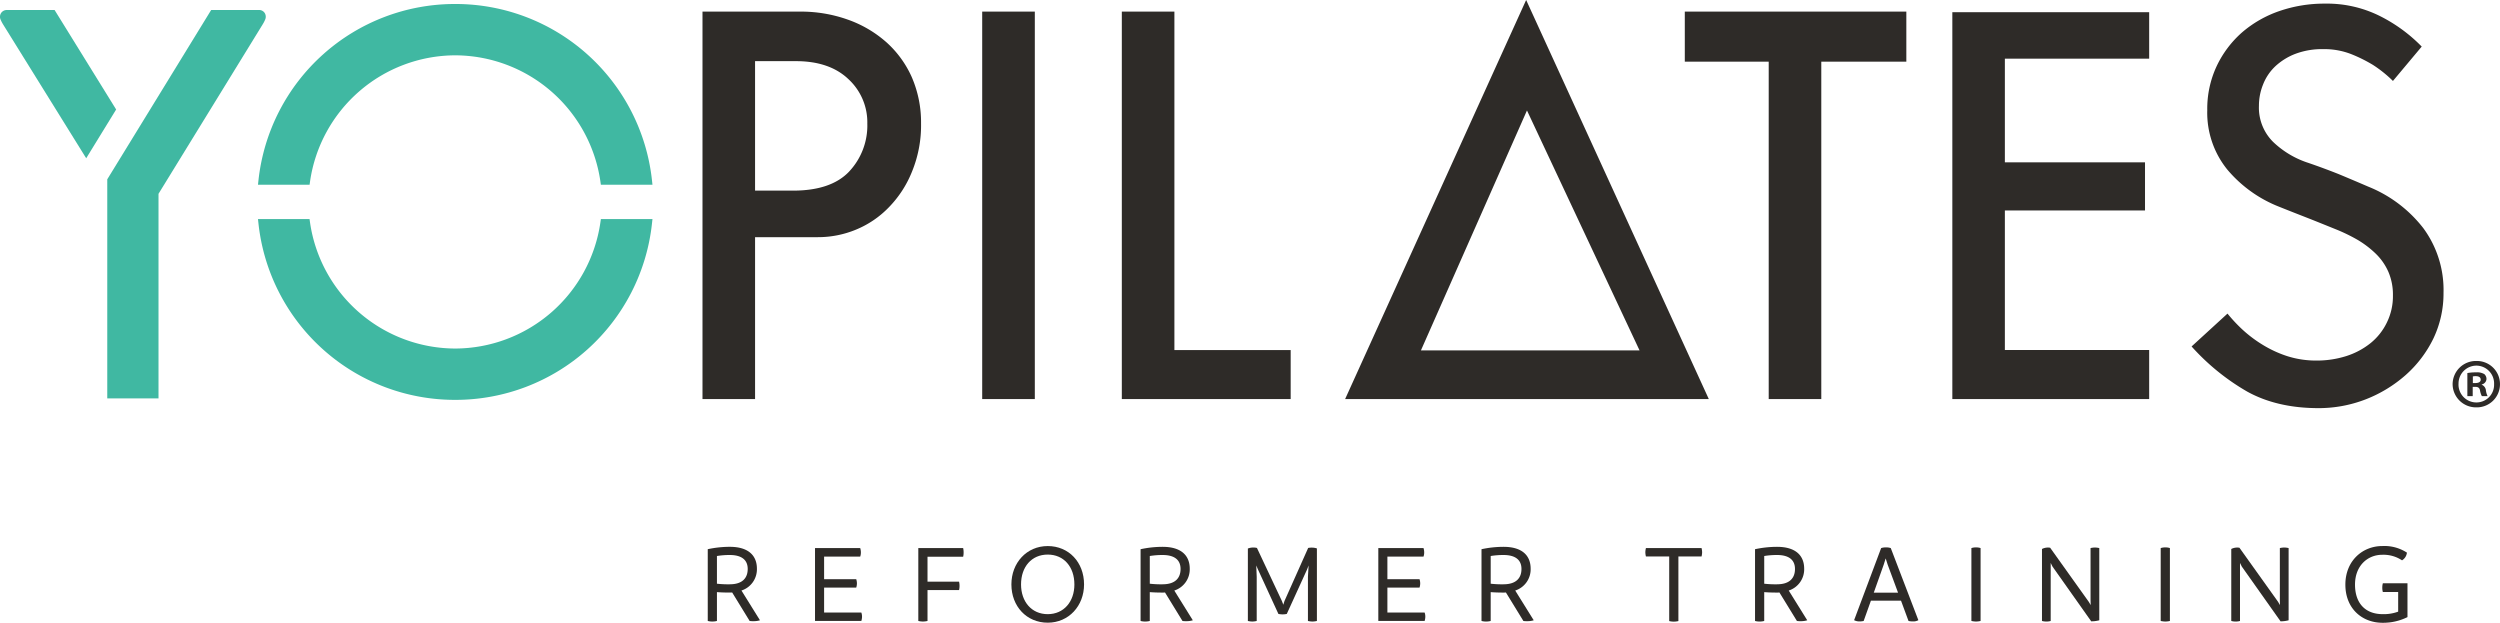
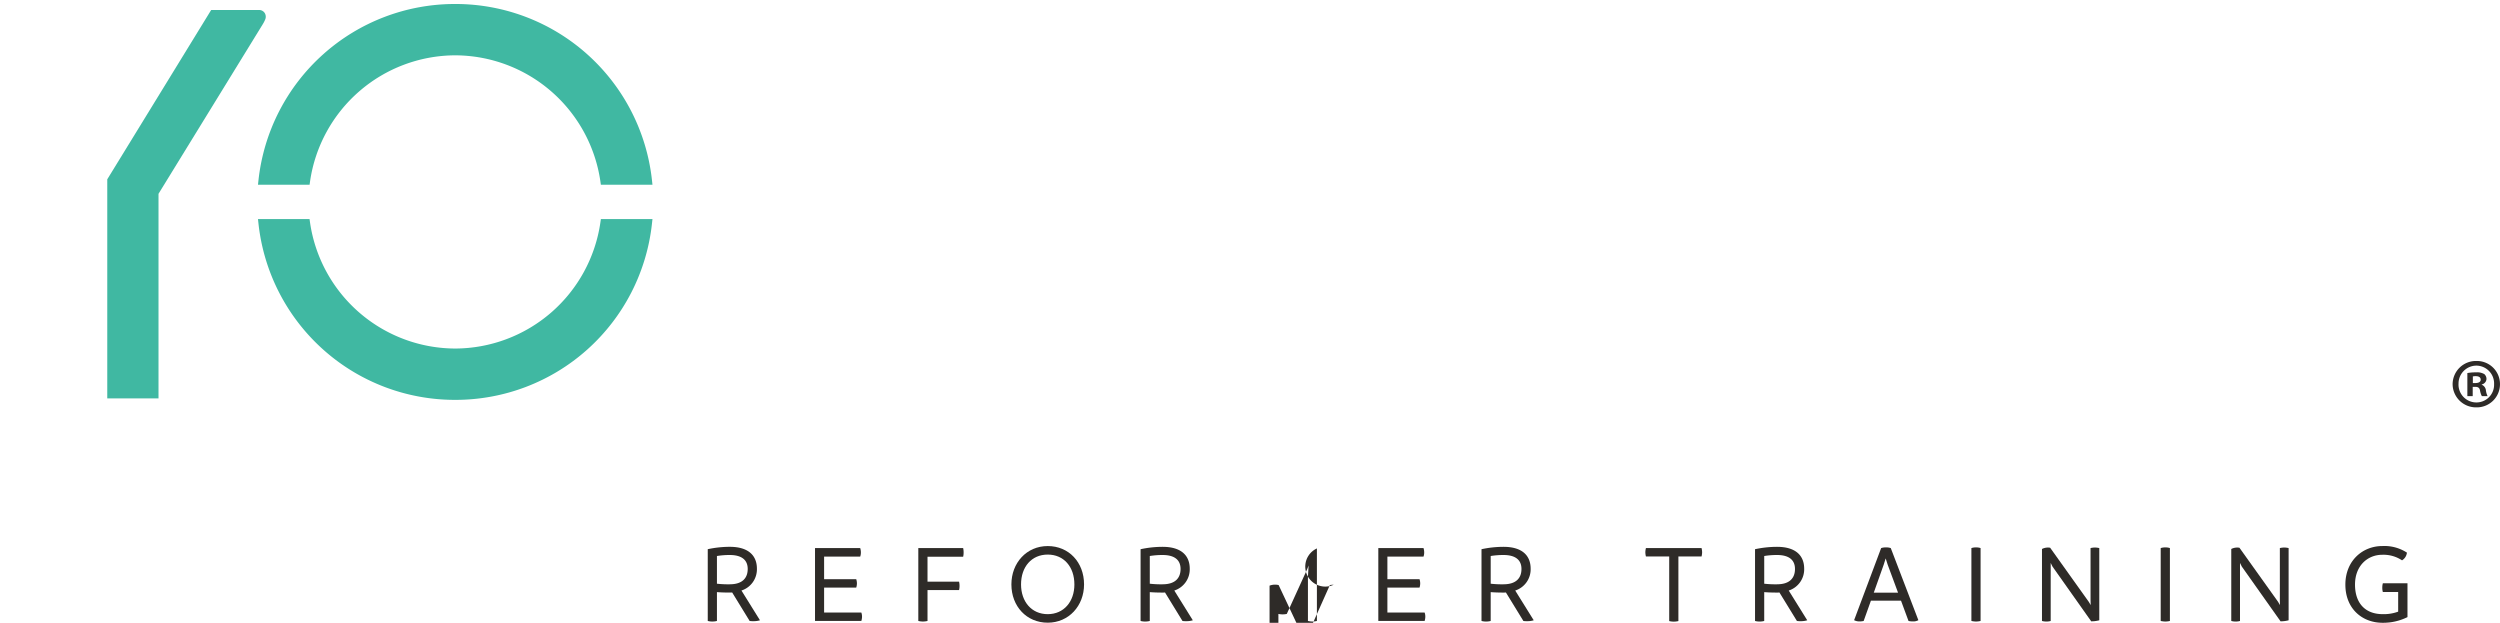
<svg xmlns="http://www.w3.org/2000/svg" width="639" height="159.182" viewBox="0 0 639 159.182">
  <g transform="translate(-36.948 157.42)">
    <g transform="translate(36.948 -157.42)">
      <g transform="translate(179.557)">
-         <path d="M128.847-146.748a29.762,29.762,0,0,0-9.839-5.7,35.648,35.648,0,0,0-12.1-2.005H81.988v99.028H95.427V-96.8h16.022a25.352,25.352,0,0,0,9.759-1.922,24.714,24.714,0,0,0,8.4-5.7,27.74,27.74,0,0,0,5.944-9.165,31.138,31.138,0,0,0,2.3-12.3,29.017,29.017,0,0,0-2.408-11.9,26.389,26.389,0,0,0-6.594-8.962m-9.373,33.173c-3.09,3.265-7.9,4.88-14.352,4.88h-9.7v-33.093h10.465c5.685,0,10.166,1.527,13.375,4.577a15.005,15.005,0,0,1,4.852,11.4,17.153,17.153,0,0,1-4.644,12.235M153.48-154.45h13.451v99.028H153.48Zm49.127,86.5h29.72v12.53H189.168V-154.45h13.439Zm130.458-86.5h56.626v12.8H367.953v86.227H354.514v-86.227H333.066Zm68.383.14h50.311v11.892H414.875v26.487h35.82v12.311h-35.82v35.668h36.884v12.53H401.448ZM526.995-82.575a26.742,26.742,0,0,1-2.6,11.7,29.988,29.988,0,0,1-7.06,9.3,34.017,34.017,0,0,1-10.2,6.215A33.2,33.2,0,0,1,495.058-53.1c-7.06,0-13.112-1.411-18.167-4.186A57.859,57.859,0,0,1,462.6-68.865l9.177-8.4a40.286,40.286,0,0,0,3.755,4.023,32.652,32.652,0,0,0,5.087,3.859,29.235,29.235,0,0,0,6.411,2.986,24.22,24.22,0,0,0,7.507,1.136,24.909,24.909,0,0,0,7.571-1.136,19.289,19.289,0,0,0,6.2-3.289,15.284,15.284,0,0,0,4.186-5.258,15.265,15.265,0,0,0,1.571-6.977,14.765,14.765,0,0,0-1.16-6.008,14.7,14.7,0,0,0-3.233-4.652,24.939,24.939,0,0,0-4.684-3.56,44.479,44.479,0,0,0-5.617-2.711c-2.767-1.116-5.167-2.093-7.28-2.918s-4.449-1.738-7.04-2.779a33.084,33.084,0,0,1-13.343-9.556,23.086,23.086,0,0,1-5.1-15.129,25.7,25.7,0,0,1,2.388-11.25,26.649,26.649,0,0,1,6.442-8.6,29.038,29.038,0,0,1,9.548-5.49,35.138,35.138,0,0,1,11.669-1.918,30.275,30.275,0,0,1,14.049,3.157,39.727,39.727,0,0,1,10.716,7.822l-7.355,8.783a31.566,31.566,0,0,0-5.075-4.078,37.31,37.31,0,0,0-5.609-2.787,18.909,18.909,0,0,0-7.08-1.268,19.365,19.365,0,0,0-7.2,1.216,15.844,15.844,0,0,0-5.175,3.241,12.773,12.773,0,0,0-3.082,4.652,14.441,14.441,0,0,0-1.029,5.358,12.324,12.324,0,0,0,3.624,9.245,23.386,23.386,0,0,0,9.046,5.378c2.755.945,5.3,1.9,7.634,2.823,2.324.965,4.852,2.037,7.626,3.229A33.673,33.673,0,0,1,521.82-99.116a26.641,26.641,0,0,1,5.175,16.54M246.245-55.422H339.2l-46.687-102ZM321.5-67.857H265.62l27.105-61.33Z" transform="translate(-81.988 157.42)" fill="#2e2b28" />
-       </g>
+         </g>
      <g transform="translate(0 1.021)">
        <g transform="translate(27.416 1.535)">
          <path d="M84.221-154.419a1.831,1.831,0,0,0-.068-1.447l-.02-.036a1.68,1.68,0,0,0-1.515-.877H70.384l-26.4,43.02-.159.259v56h13.1V-109.8l26.682-43.4A8.227,8.227,0,0,0,84.221-154.419Z" transform="translate(-43.825 156.779)" fill="#40b8a2" />
        </g>
        <g transform="translate(0 1.535)">
-           <path d="M50.9-156.779H38.678a1.752,1.752,0,0,0-1.511.869,1.77,1.77,0,0,0-.1,1.507,9.116,9.116,0,0,0,.622,1.228l21.293,34.289,7.654-12.462Z" transform="translate(-36.948 156.779)" fill="#40b8a2" />
-         </g>
+           </g>
        <g transform="translate(65.939)">
          <path d="M53.488-110.959H66.676l.132-.929a37.624,37.624,0,0,1,37.1-32.156A37.622,37.622,0,0,1,141-111.888l.132.929h13.188l-.132-1.2A50.5,50.5,0,0,0,103.9-157.164,50.5,50.5,0,0,0,53.62-112.159Z" transform="translate(-53.488 157.164)" fill="#40b8a2" />
        </g>
        <g transform="translate(65.939 54.976)">
          <path d="M141-142.445a37.625,37.625,0,0,1-37.1,32.16,37.627,37.627,0,0,1-37.1-32.16l-.132-.929H53.488l.132,1.2A50.5,50.5,0,0,0,103.9-97.165a50.5,50.5,0,0,0,50.287-45.009l.132-1.2H141.134Z" transform="translate(-53.488 143.374)" fill="#40b8a2" />
        </g>
      </g>
      <g transform="translate(626.893 92.266)">
        <path d="M206.3-128.384a5.919,5.919,0,0,1-6.036,5.964,5.971,5.971,0,0,1-6.072-5.964,5.96,5.96,0,0,1,6.072-5.892A5.906,5.906,0,0,1,206.3-128.384Zm-10.6,0a4.564,4.564,0,0,0,4.6,4.708,4.514,4.514,0,0,0,4.493-4.672,4.56,4.56,0,0,0-4.529-4.74A4.577,4.577,0,0,0,195.708-128.384Zm3.628,3.094h-1.367v-5.9a11.967,11.967,0,0,1,2.264-.179,3.64,3.64,0,0,1,2.049.435,1.632,1.632,0,0,1,.574,1.292,1.507,1.507,0,0,1-1.22,1.363v.072a1.749,1.749,0,0,1,1.076,1.439,4.572,4.572,0,0,0,.431,1.475h-1.471a4.968,4.968,0,0,1-.47-1.439c-.108-.646-.466-.933-1.22-.933h-.646Zm.036-3.345h.646c.753,0,1.363-.251,1.363-.861,0-.538-.395-.9-1.256-.9a3.264,3.264,0,0,0-.753.072Z" transform="translate(-194.197 134.276)" fill="#2e2b28" />
      </g>
    </g>
    <g transform="translate(217.849 -17.852)">
      <path d="M95.672-103.587a5.39,5.39,0,0,1-1.623.231,6,6,0,0,1-1.017-.056L88.564-110.7a4.494,4.494,0,0,1-.614.028c-1.041,0-2.173-.028-3.277-.116v7.371a4.163,4.163,0,0,1-1.188.144,3.991,3.991,0,0,1-1.16-.144v-18.342a26.909,26.909,0,0,1,5.625-.606c4.732,0,6.941,2.2,6.941,5.6a5.7,5.7,0,0,1-3.951,5.573Zm-7.722-9.2c3.309,0,4.589-1.682,4.589-3.919s-1.455-3.568-4.617-3.568a19.975,19.975,0,0,0-3.249.259v7.08A25.058,25.058,0,0,0,87.95-112.784Z" transform="translate(-82.325 122.563)" fill="#2e2b28" />
      <path d="M101.215-104.783a3.732,3.732,0,0,1-.175,1.132H89.2V-122.28h11.549a3.566,3.566,0,0,1,.175,1.132,3.055,3.055,0,0,1-.175,1.044H91.523v5.773h8.212a3.629,3.629,0,0,1,.175,1.072,3.5,3.5,0,0,1-.175,1.076H91.523v6.383h9.516A2.994,2.994,0,0,1,101.215-104.783Z" transform="translate(-61.783 122.802)" fill="#2e2b28" />
      <path d="M98.177-120.075v6.383h8.065a4.662,4.662,0,0,1,.12,1.076,4.653,4.653,0,0,1-.12,1.072H98.177v7.893a5.5,5.5,0,0,1-1.192.144,5.46,5.46,0,0,1-1.16-.144V-122.28h11.462a4.94,4.94,0,0,1,.116,1.132,4.462,4.462,0,0,1-.116,1.072Z" transform="translate(-42.006 122.802)" fill="#2e2b28" />
      <path d="M101.793-112.6c0-5.514,3.891-9.807,9.285-9.807s9.285,4.146,9.285,9.807c0,5.454-3.887,9.779-9.285,9.779S101.793-107,101.793-112.6Zm16.1,0c0-4.5-2.7-7.63-6.817-7.63s-6.817,3.133-6.817,7.63c0,4.409,2.7,7.6,6.817,7.6S117.895-108.195,117.895-112.6Z" transform="translate(-24.181 122.411)" fill="#2e2b28" />
      <path d="M123.427-103.587a5.4,5.4,0,0,1-1.627.231,6.019,6.019,0,0,1-1.017-.056l-4.465-7.284a4.553,4.553,0,0,1-.614.028c-1.041,0-2.177-.028-3.277-.116v7.371a4.208,4.208,0,0,1-1.192.144,4.008,4.008,0,0,1-1.16-.144v-18.342a26.918,26.918,0,0,1,5.629-.606c4.732,0,6.937,2.2,6.937,5.6a5.7,5.7,0,0,1-3.947,5.573Zm-7.722-9.2c3.309,0,4.589-1.682,4.589-3.919s-1.455-3.568-4.616-3.568a19.939,19.939,0,0,0-3.249.259v7.08A25.028,25.028,0,0,0,115.705-112.784Z" transform="translate(0.557 122.563)" fill="#2e2b28" />
-       <path d="M134.6-122.085v18.542a5.272,5.272,0,0,1-1.132.144,5.685,5.685,0,0,1-1.16-.144v-11.29l.171-2.9-.375.989-5.2,11.4a4.919,4.919,0,0,1-1.068.116,5.2,5.2,0,0,1-1.076-.116l-5.282-11.489-.375-.9.112,2.9v11.29a5.177,5.177,0,0,1-1.128.144,5.465,5.465,0,0,1-1.132-.144v-18.514a3.735,3.735,0,0,1,1.423-.259,3.432,3.432,0,0,1,.9.112l6.387,13.582.347.929.291-.929,6.064-13.582a4.49,4.49,0,0,1,.961-.084A3.978,3.978,0,0,1,134.6-122.085Z" transform="translate(21.099 122.695)" fill="#2e2b28" />
+       <path d="M134.6-122.085v18.542a5.272,5.272,0,0,1-1.132.144,5.685,5.685,0,0,1-1.16-.144v-11.29l.171-2.9-.375.989-5.2,11.4a4.919,4.919,0,0,1-1.068.116,5.2,5.2,0,0,1-1.076-.116v11.29a5.177,5.177,0,0,1-1.128.144,5.465,5.465,0,0,1-1.132-.144v-18.514a3.735,3.735,0,0,1,1.423-.259,3.432,3.432,0,0,1,.9.112l6.387,13.582.347.929.291-.929,6.064-13.582a4.49,4.49,0,0,1,.961-.084A3.978,3.978,0,0,1,134.6-122.085Z" transform="translate(21.099 122.695)" fill="#2e2b28" />
      <path d="M137.33-104.783a3.733,3.733,0,0,1-.175,1.132H125.318V-122.28h11.549a3.566,3.566,0,0,1,.175,1.132,3.054,3.054,0,0,1-.175,1.044h-9.229v5.773h8.212a3.629,3.629,0,0,1,.175,1.072,3.5,3.5,0,0,1-.175,1.076h-8.212v6.383h9.516A3,3,0,0,1,137.33-104.783Z" transform="translate(46.079 122.802)" fill="#2e2b28" />
      <path d="M145.281-103.587a5.4,5.4,0,0,1-1.627.231,6.066,6.066,0,0,1-1.017-.056l-4.465-7.284a4.523,4.523,0,0,1-.61.028c-1.044,0-2.177-.028-3.281-.116v7.371a4.18,4.18,0,0,1-1.188.144,3.975,3.975,0,0,1-1.16-.144v-18.342a26.918,26.918,0,0,1,5.629-.606c4.728,0,6.933,2.2,6.933,5.6a5.705,5.705,0,0,1-3.943,5.573Zm-7.718-9.2c3.309,0,4.585-1.682,4.585-3.919s-1.451-3.568-4.612-3.568a19.99,19.99,0,0,0-3.253.259v7.08A25.089,25.089,0,0,0,137.563-112.784Z" transform="translate(65.839 122.563)" fill="#2e2b28" />
      <path d="M156.8-120.135h-5.92v16.513a5.53,5.53,0,0,1-1.188.143,5.431,5.431,0,0,1-1.16-.143v-16.513h-5.948a4.472,4.472,0,0,1-.148-1.072,4.315,4.315,0,0,1,.148-1.072H156.8a4.72,4.72,0,0,1,.143,1.072A4.9,4.9,0,0,1,156.8-120.135Z" transform="translate(97.216 122.802)" fill="#2e2b28" />
      <path d="M162.814-103.587a5.39,5.39,0,0,1-1.623.231,6.042,6.042,0,0,1-1.017-.056l-4.469-7.284a4.437,4.437,0,0,1-.61.028c-1.044,0-2.173-.028-3.277-.116v7.371a4.2,4.2,0,0,1-1.188.144,3.959,3.959,0,0,1-1.16-.144v-18.342a26.88,26.88,0,0,1,5.625-.606c4.728,0,6.937,2.2,6.937,5.6a5.7,5.7,0,0,1-3.947,5.573Zm-7.718-9.2c3.309,0,4.585-1.682,4.585-3.919s-1.451-3.568-4.612-3.568a19.941,19.941,0,0,0-3.249.259v7.08A25.029,25.029,0,0,0,155.1-112.784Z" transform="translate(118.215 122.563)" fill="#2e2b28" />
      <path d="M172.245-103.722a2.592,2.592,0,0,1-1.387.319,5.1,5.1,0,0,1-1.132-.116l-1.918-5.195h-7.69l-1.854,5.195a4.571,4.571,0,0,1-1.044.116,2.843,2.843,0,0,1-1.4-.319l6.909-18.426a3.727,3.727,0,0,1,1.244-.175,3.481,3.481,0,0,1,1.22.175Zm-5.191-7.024-2.667-7.2-.494-1.567-.494,1.567-2.555,7.2Z" transform="translate(137.189 122.671)" fill="#2e2b28" />
      <path d="M163.343-103.519v-18.629a3.594,3.594,0,0,1,1.188-.175,3.368,3.368,0,0,1,1.16.175v18.629a5.278,5.278,0,0,1-1.16.144A5.682,5.682,0,0,1,163.343-103.519Z" transform="translate(159.645 122.671)" fill="#2e2b28" />
      <path d="M182.518-122.171v18.454a7.806,7.806,0,0,1-2.061.263l-9.891-13.989-.466-.929v14.83a3.611,3.611,0,0,1-1.1.144,3.914,3.914,0,0,1-1.128-.144v-18.4a3.325,3.325,0,0,1,2.089-.319l9.863,13.814.494.841-.032-1.28v-13.287a5,5,0,0,1,1.108-.144A4.972,4.972,0,0,1,182.518-122.171Z" transform="translate(173.157 122.694)" fill="#2e2b28" />
      <path d="M175.48-103.519v-18.629a3.661,3.661,0,0,1,1.192-.175,3.355,3.355,0,0,1,1.16.175v18.629a5.25,5.25,0,0,1-1.16.144A5.783,5.783,0,0,1,175.48-103.519Z" transform="translate(195.894 122.671)" fill="#2e2b28" />
      <path d="M194.66-122.171v18.454a7.827,7.827,0,0,1-2.061.263L182.7-117.443l-.466-.929v14.83a3.586,3.586,0,0,1-1.1.144,3.906,3.906,0,0,1-1.132-.144v-18.4a3.325,3.325,0,0,1,2.089-.319l9.867,13.814.49.841-.028-1.28v-13.287a4.965,4.965,0,0,1,1.1-.144A5.04,5.04,0,0,1,194.66-122.171Z" transform="translate(209.409 122.694)" fill="#2e2b28" />
      <path d="M203.195-112.895v8.647a13.983,13.983,0,0,1-6.355,1.451c-5.282,0-9.52-3.656-9.52-9.751,0-6.147,4.441-9.863,9.432-9.863a10.575,10.575,0,0,1,6.3,1.682,2.621,2.621,0,0,1-1.252,1.973,8.521,8.521,0,0,0-5.047-1.423c-3.716,0-6.969,2.759-6.969,7.63,0,4.5,2.384,7.547,7.112,7.547a10.716,10.716,0,0,0,3.919-.638v-5.019H196.9a3.874,3.874,0,0,1-.143-1.1,4.06,4.06,0,0,1,.143-1.132Z" transform="translate(231.256 122.411)" fill="#2e2b28" />
    </g>
  </g>
</svg>